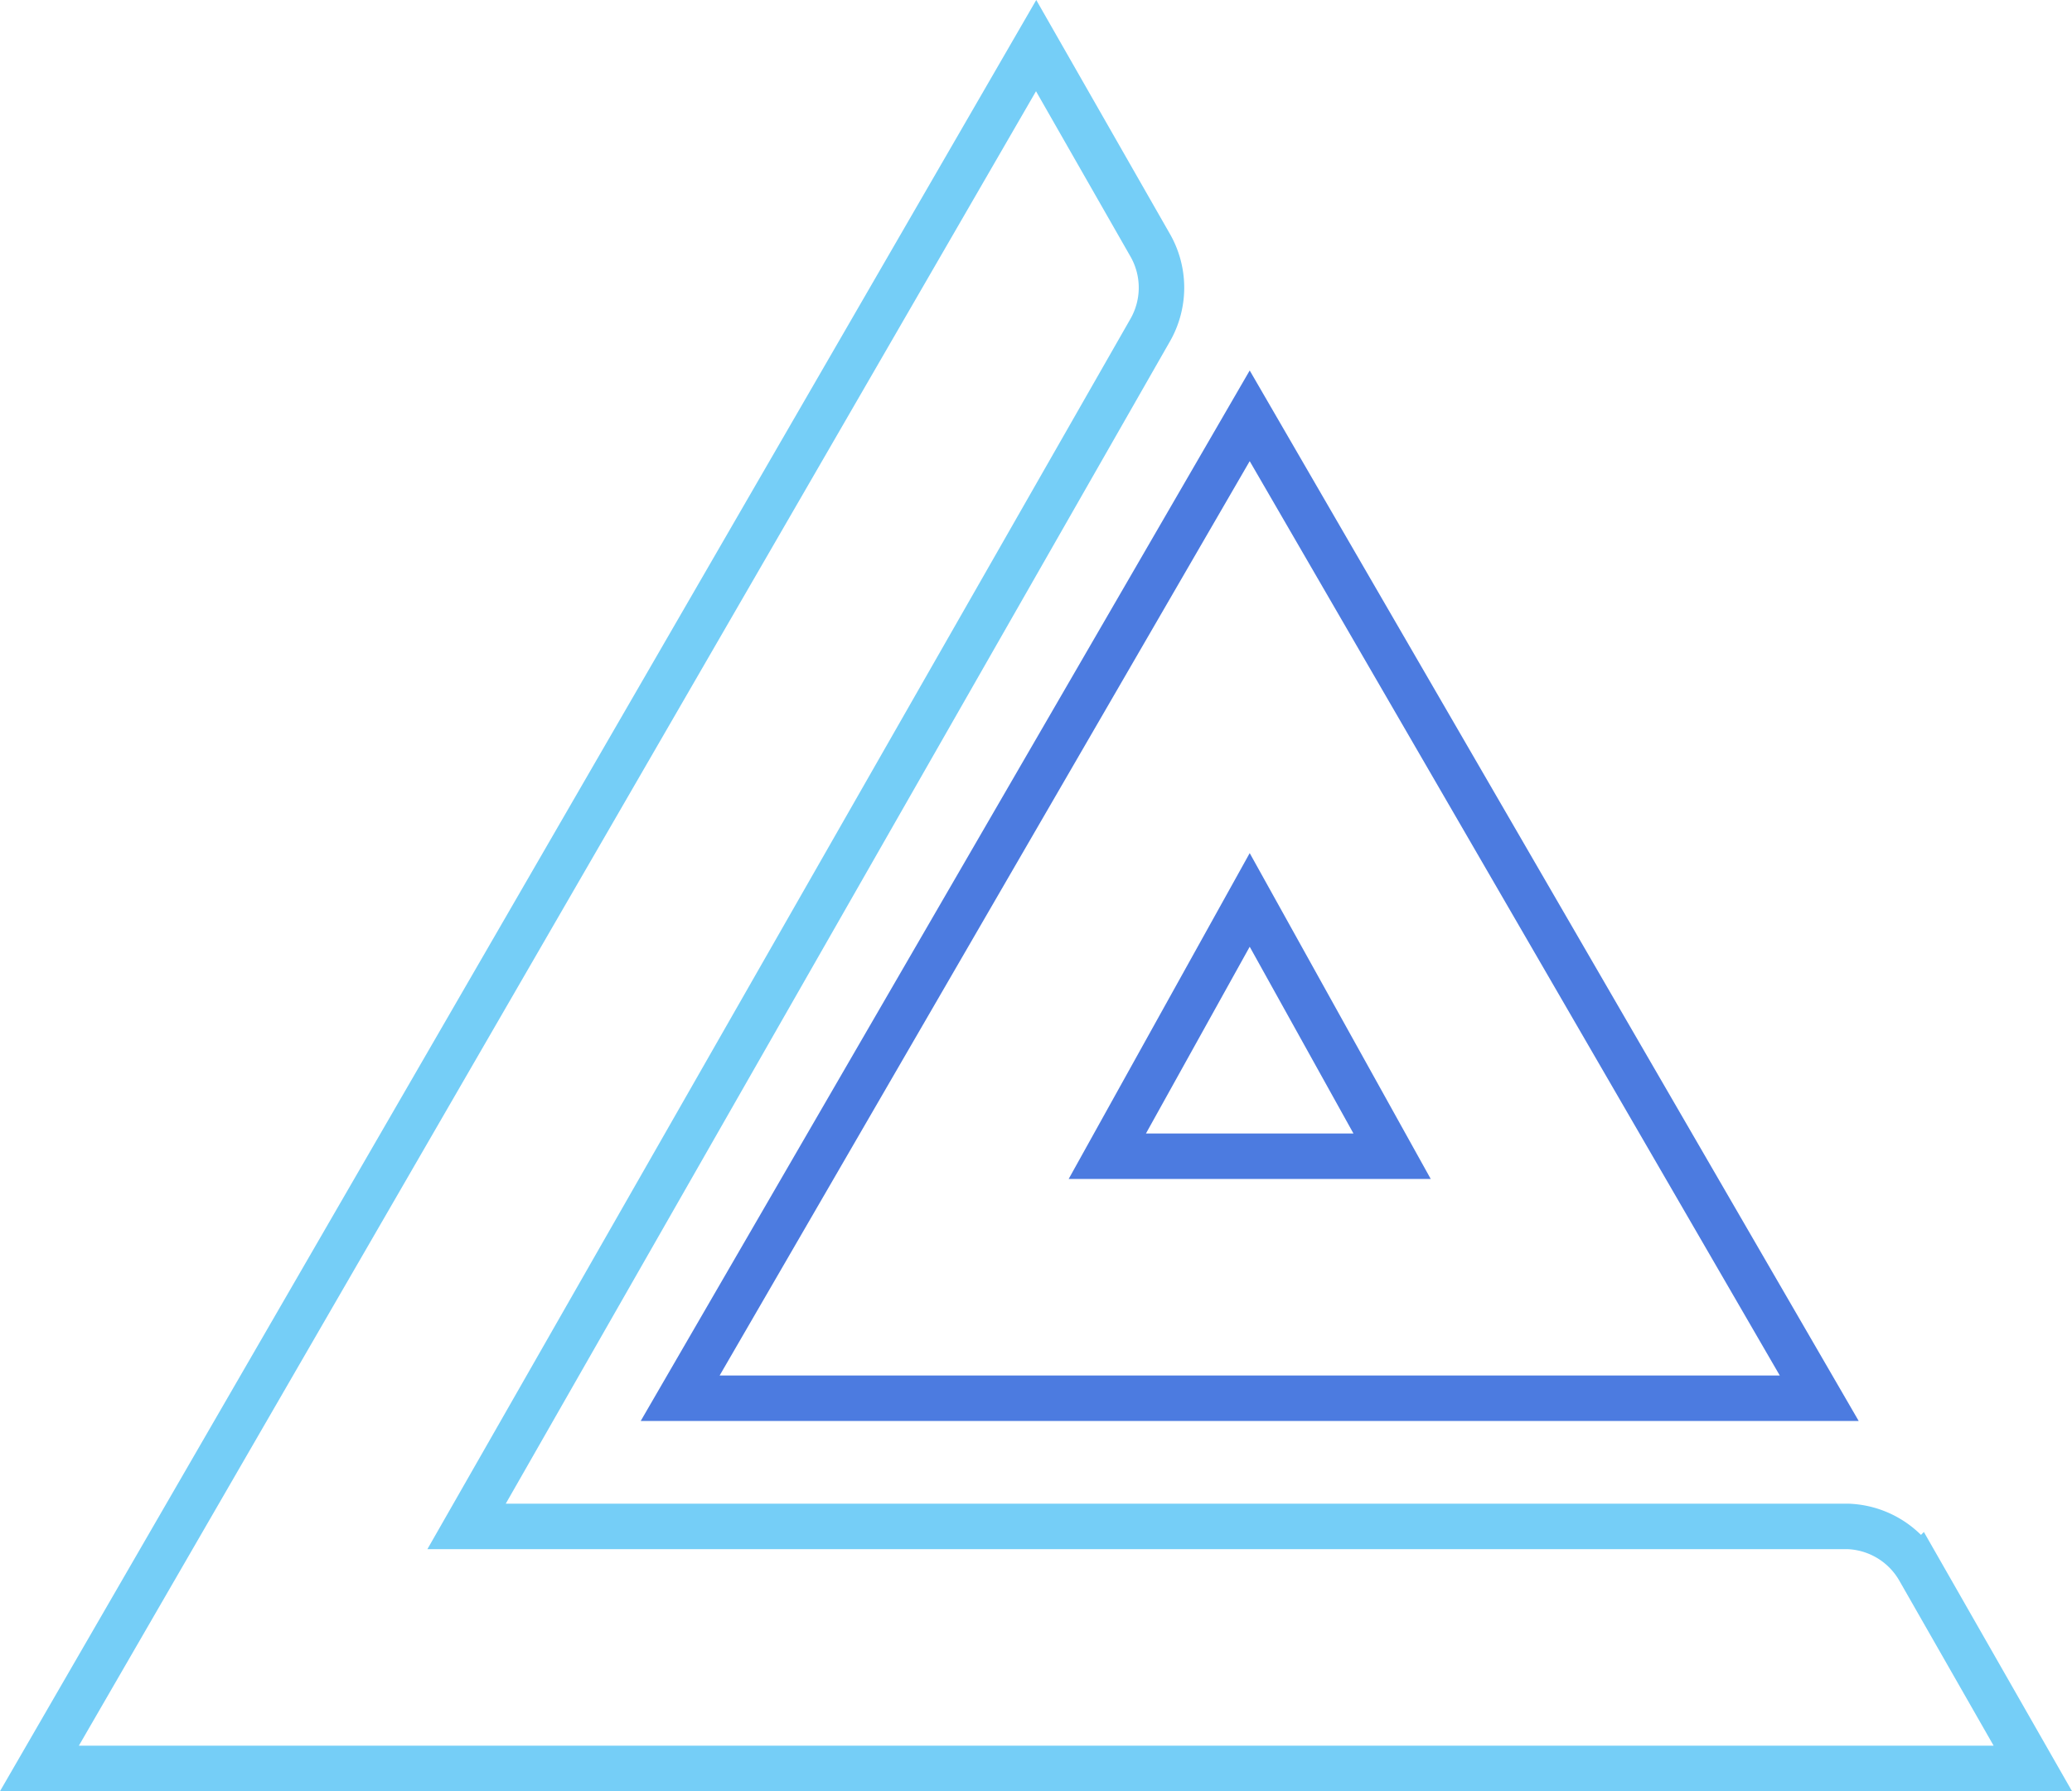
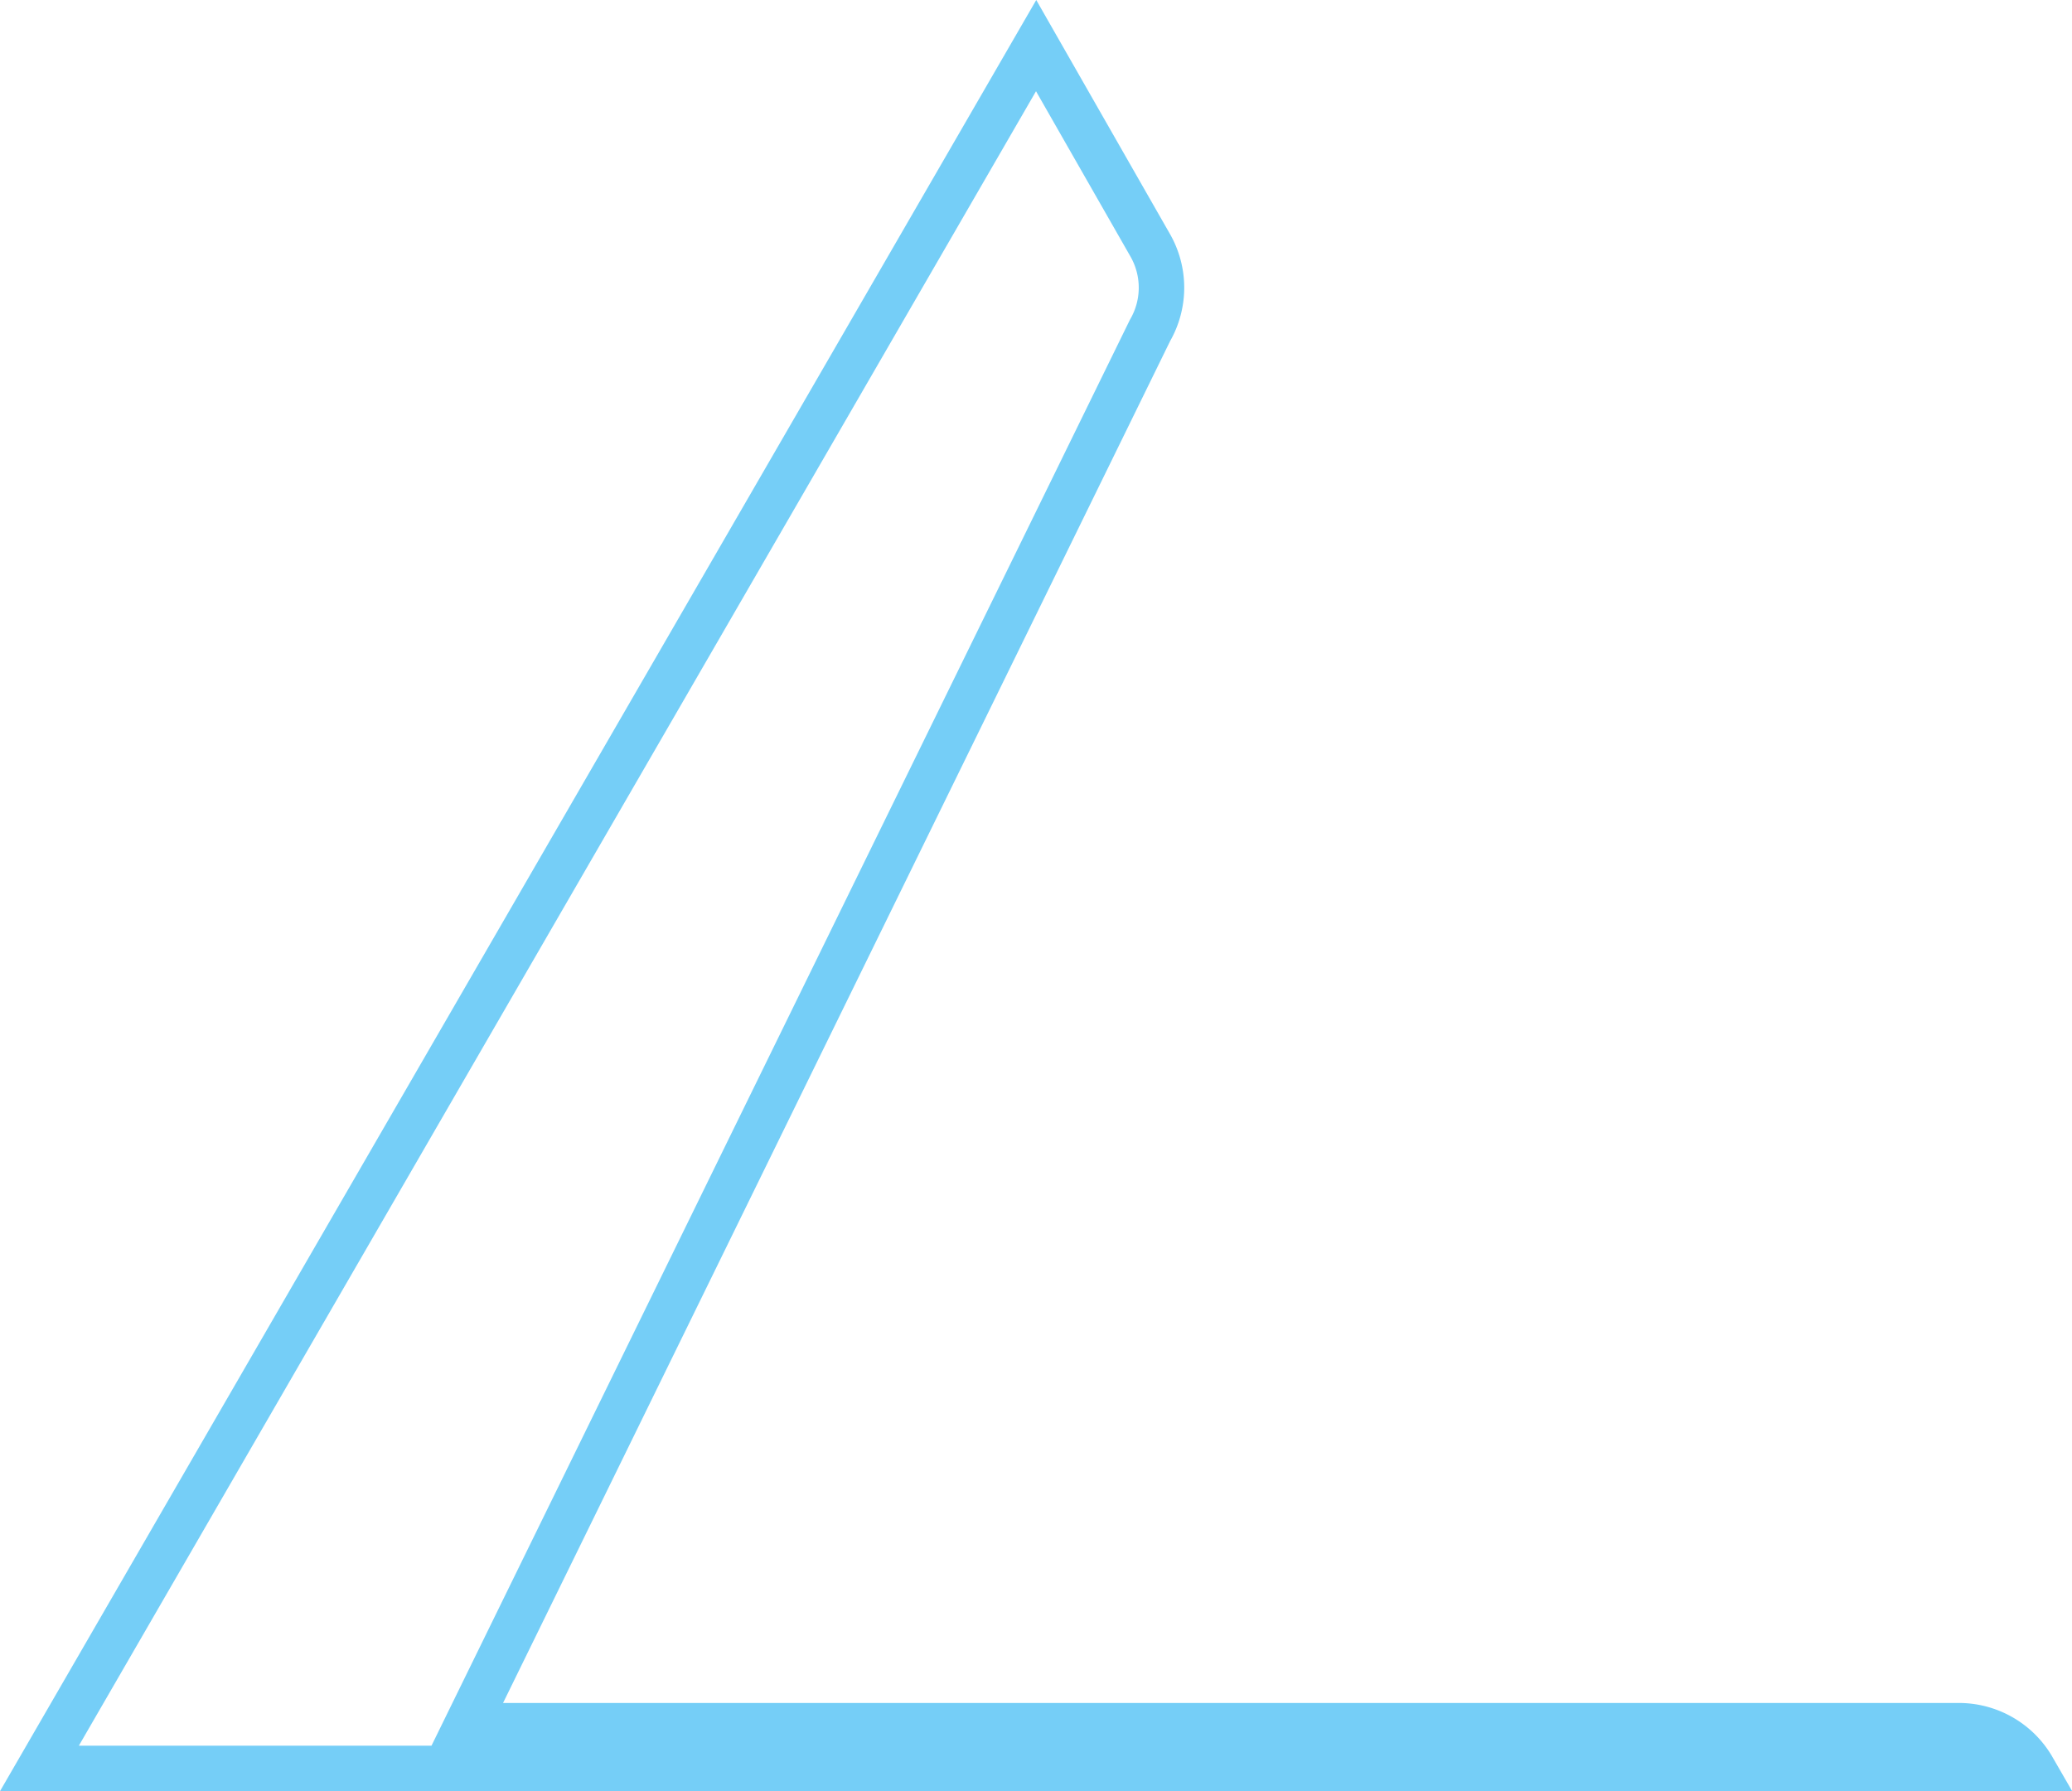
<svg xmlns="http://www.w3.org/2000/svg" width="182.263" height="157.564" viewBox="0 0 182.263 157.564">
  <g id="lo-pixel_1_" data-name="lo-pixel (1)" transform="translate(3.468 4.013)">
-     <path id="Path_7774" data-name="Path 7774" d="M87.675,0,0,151.552H175.349l-10.02-17.535a7.515,7.515,0,0,0-6.262-3.757H37.575L97.695,25.05a7.515,7.515,0,0,0,0-7.515Z" fill="none" stroke="#75cef7" stroke-width="4" />
-     <path id="Path_7775" data-name="Path 7775" d="M95.1,26,45,112.422H145.2Zm12.525,65.13H82.575L95.1,68.585Z" transform="translate(11.362 6.565)" fill="none" stroke="#4c7be0" stroke-width="4" />
+     <path id="Path_7774" data-name="Path 7774" d="M87.675,0,0,151.552H175.349a7.515,7.515,0,0,0-6.262-3.757H37.575L97.695,25.05a7.515,7.515,0,0,0,0-7.515Z" fill="none" stroke="#75cef7" stroke-width="4" />
  </g>
</svg>